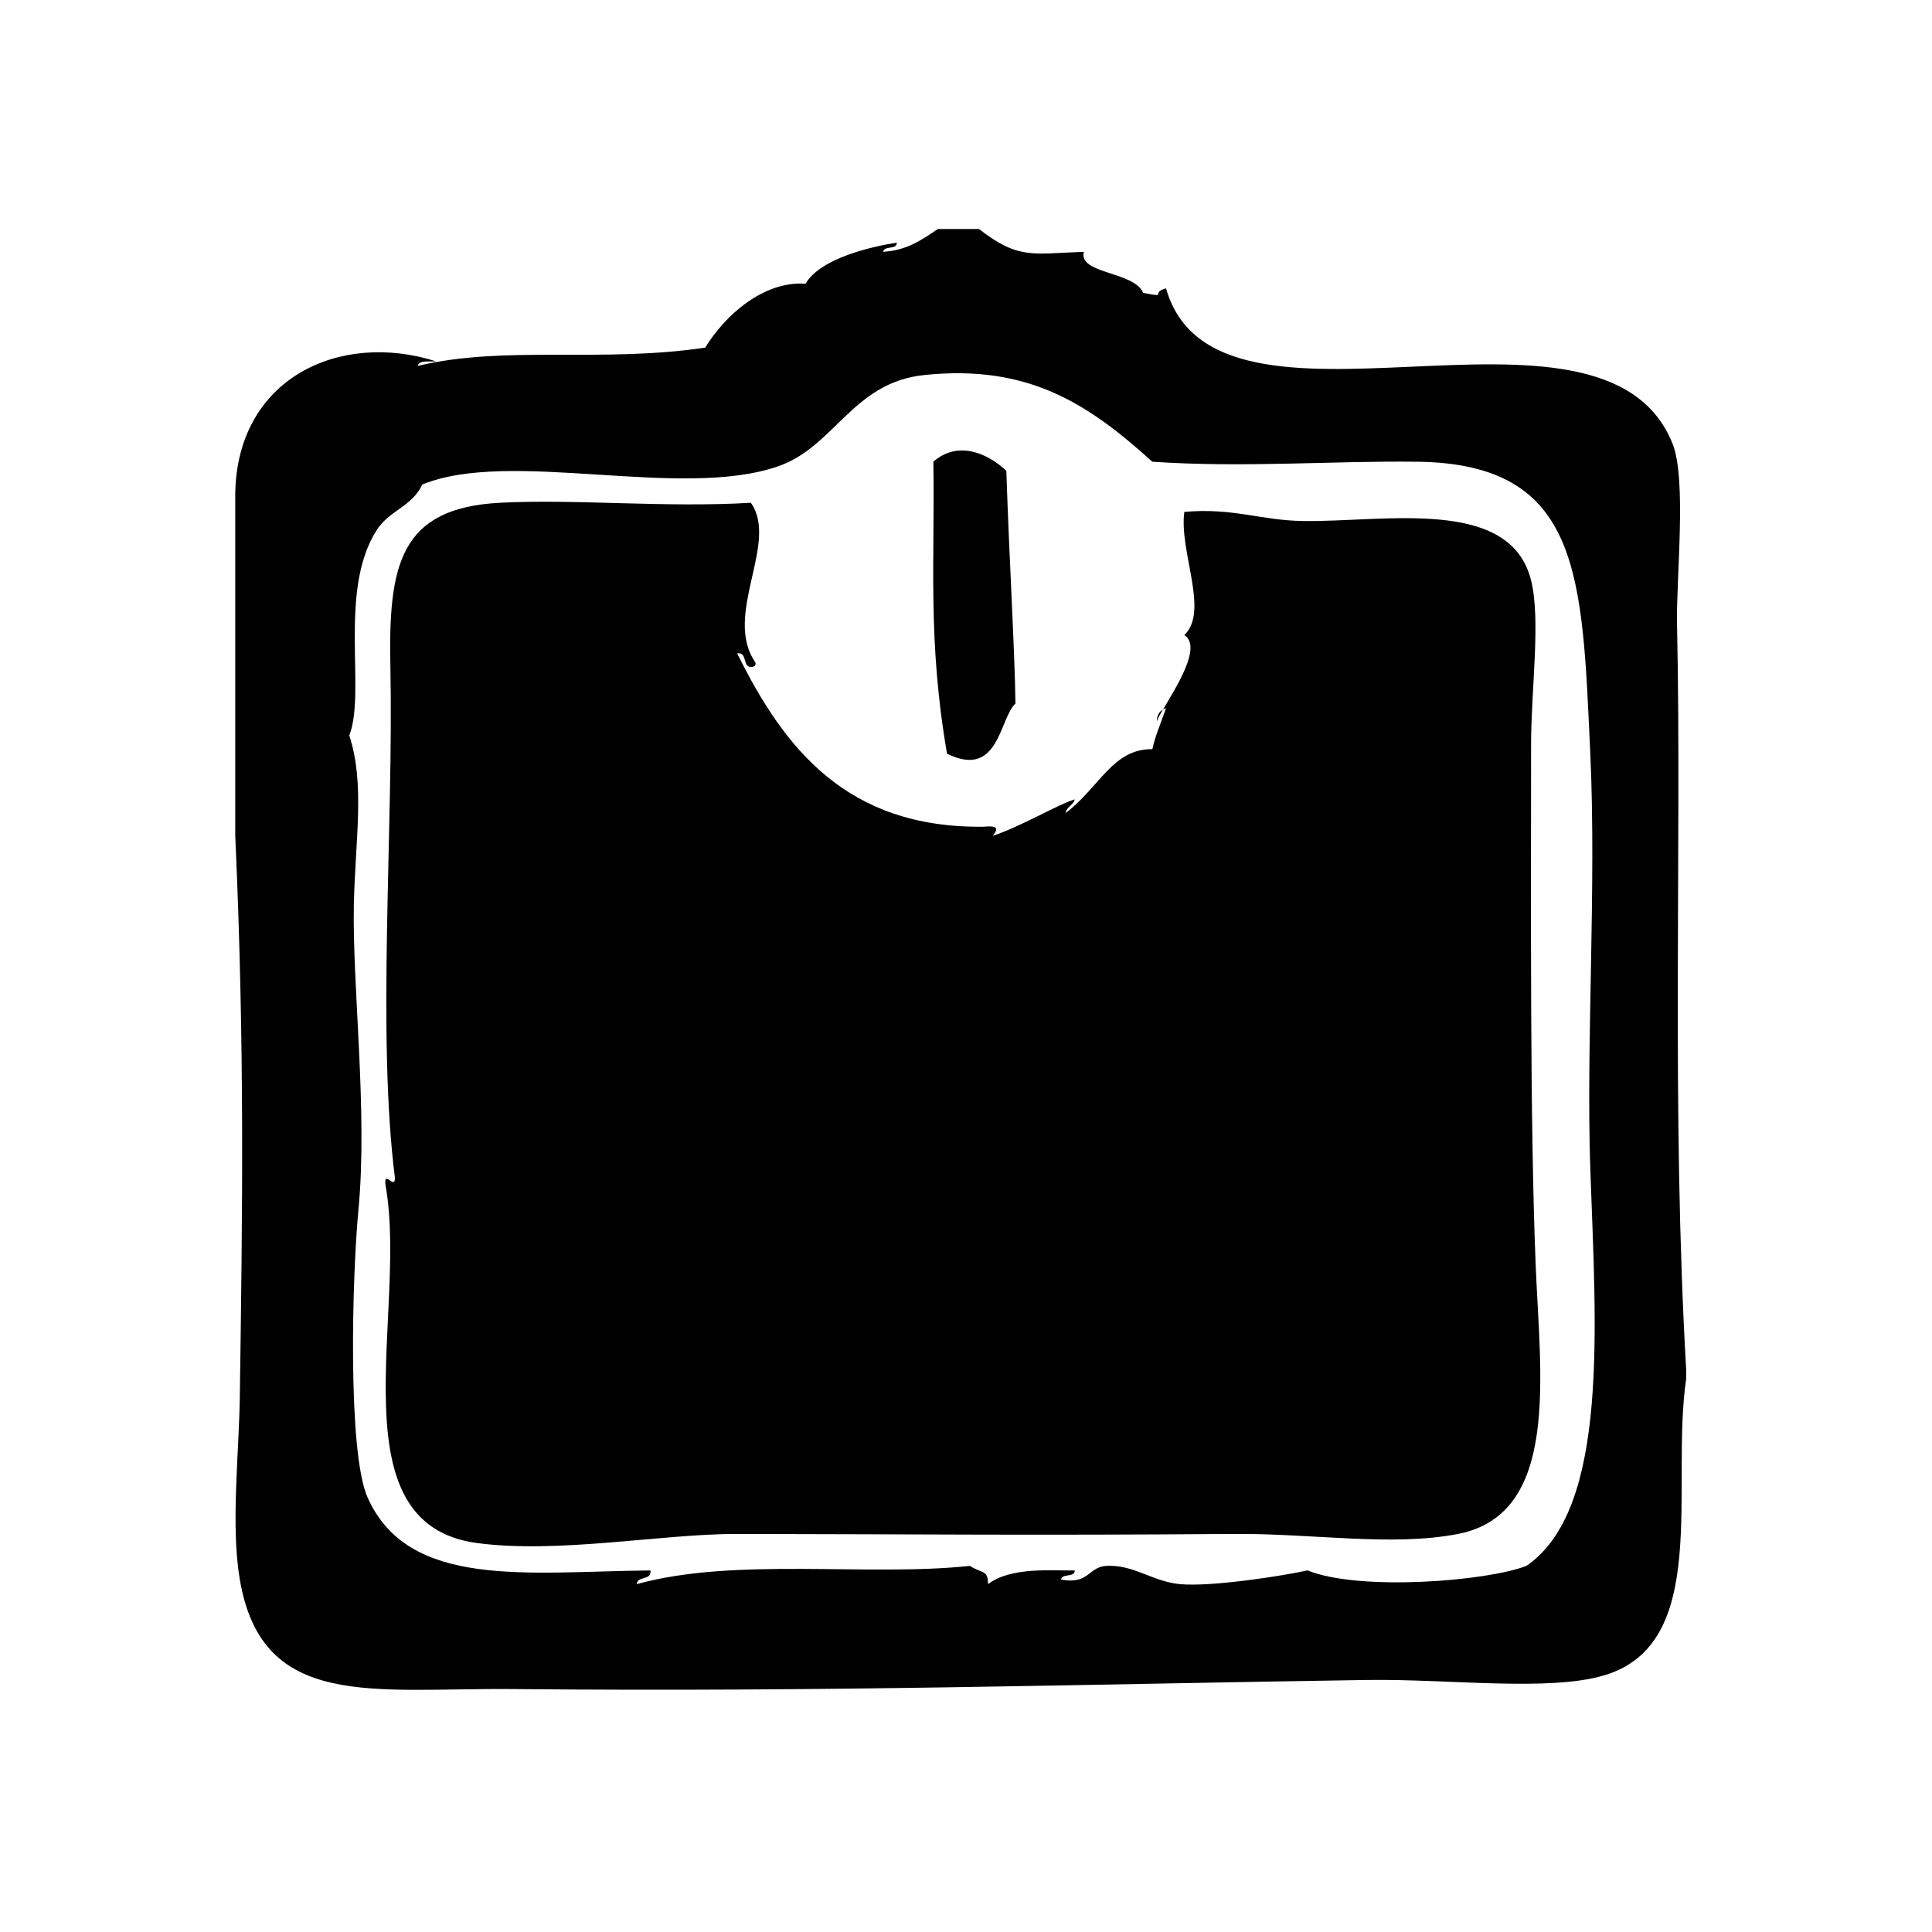
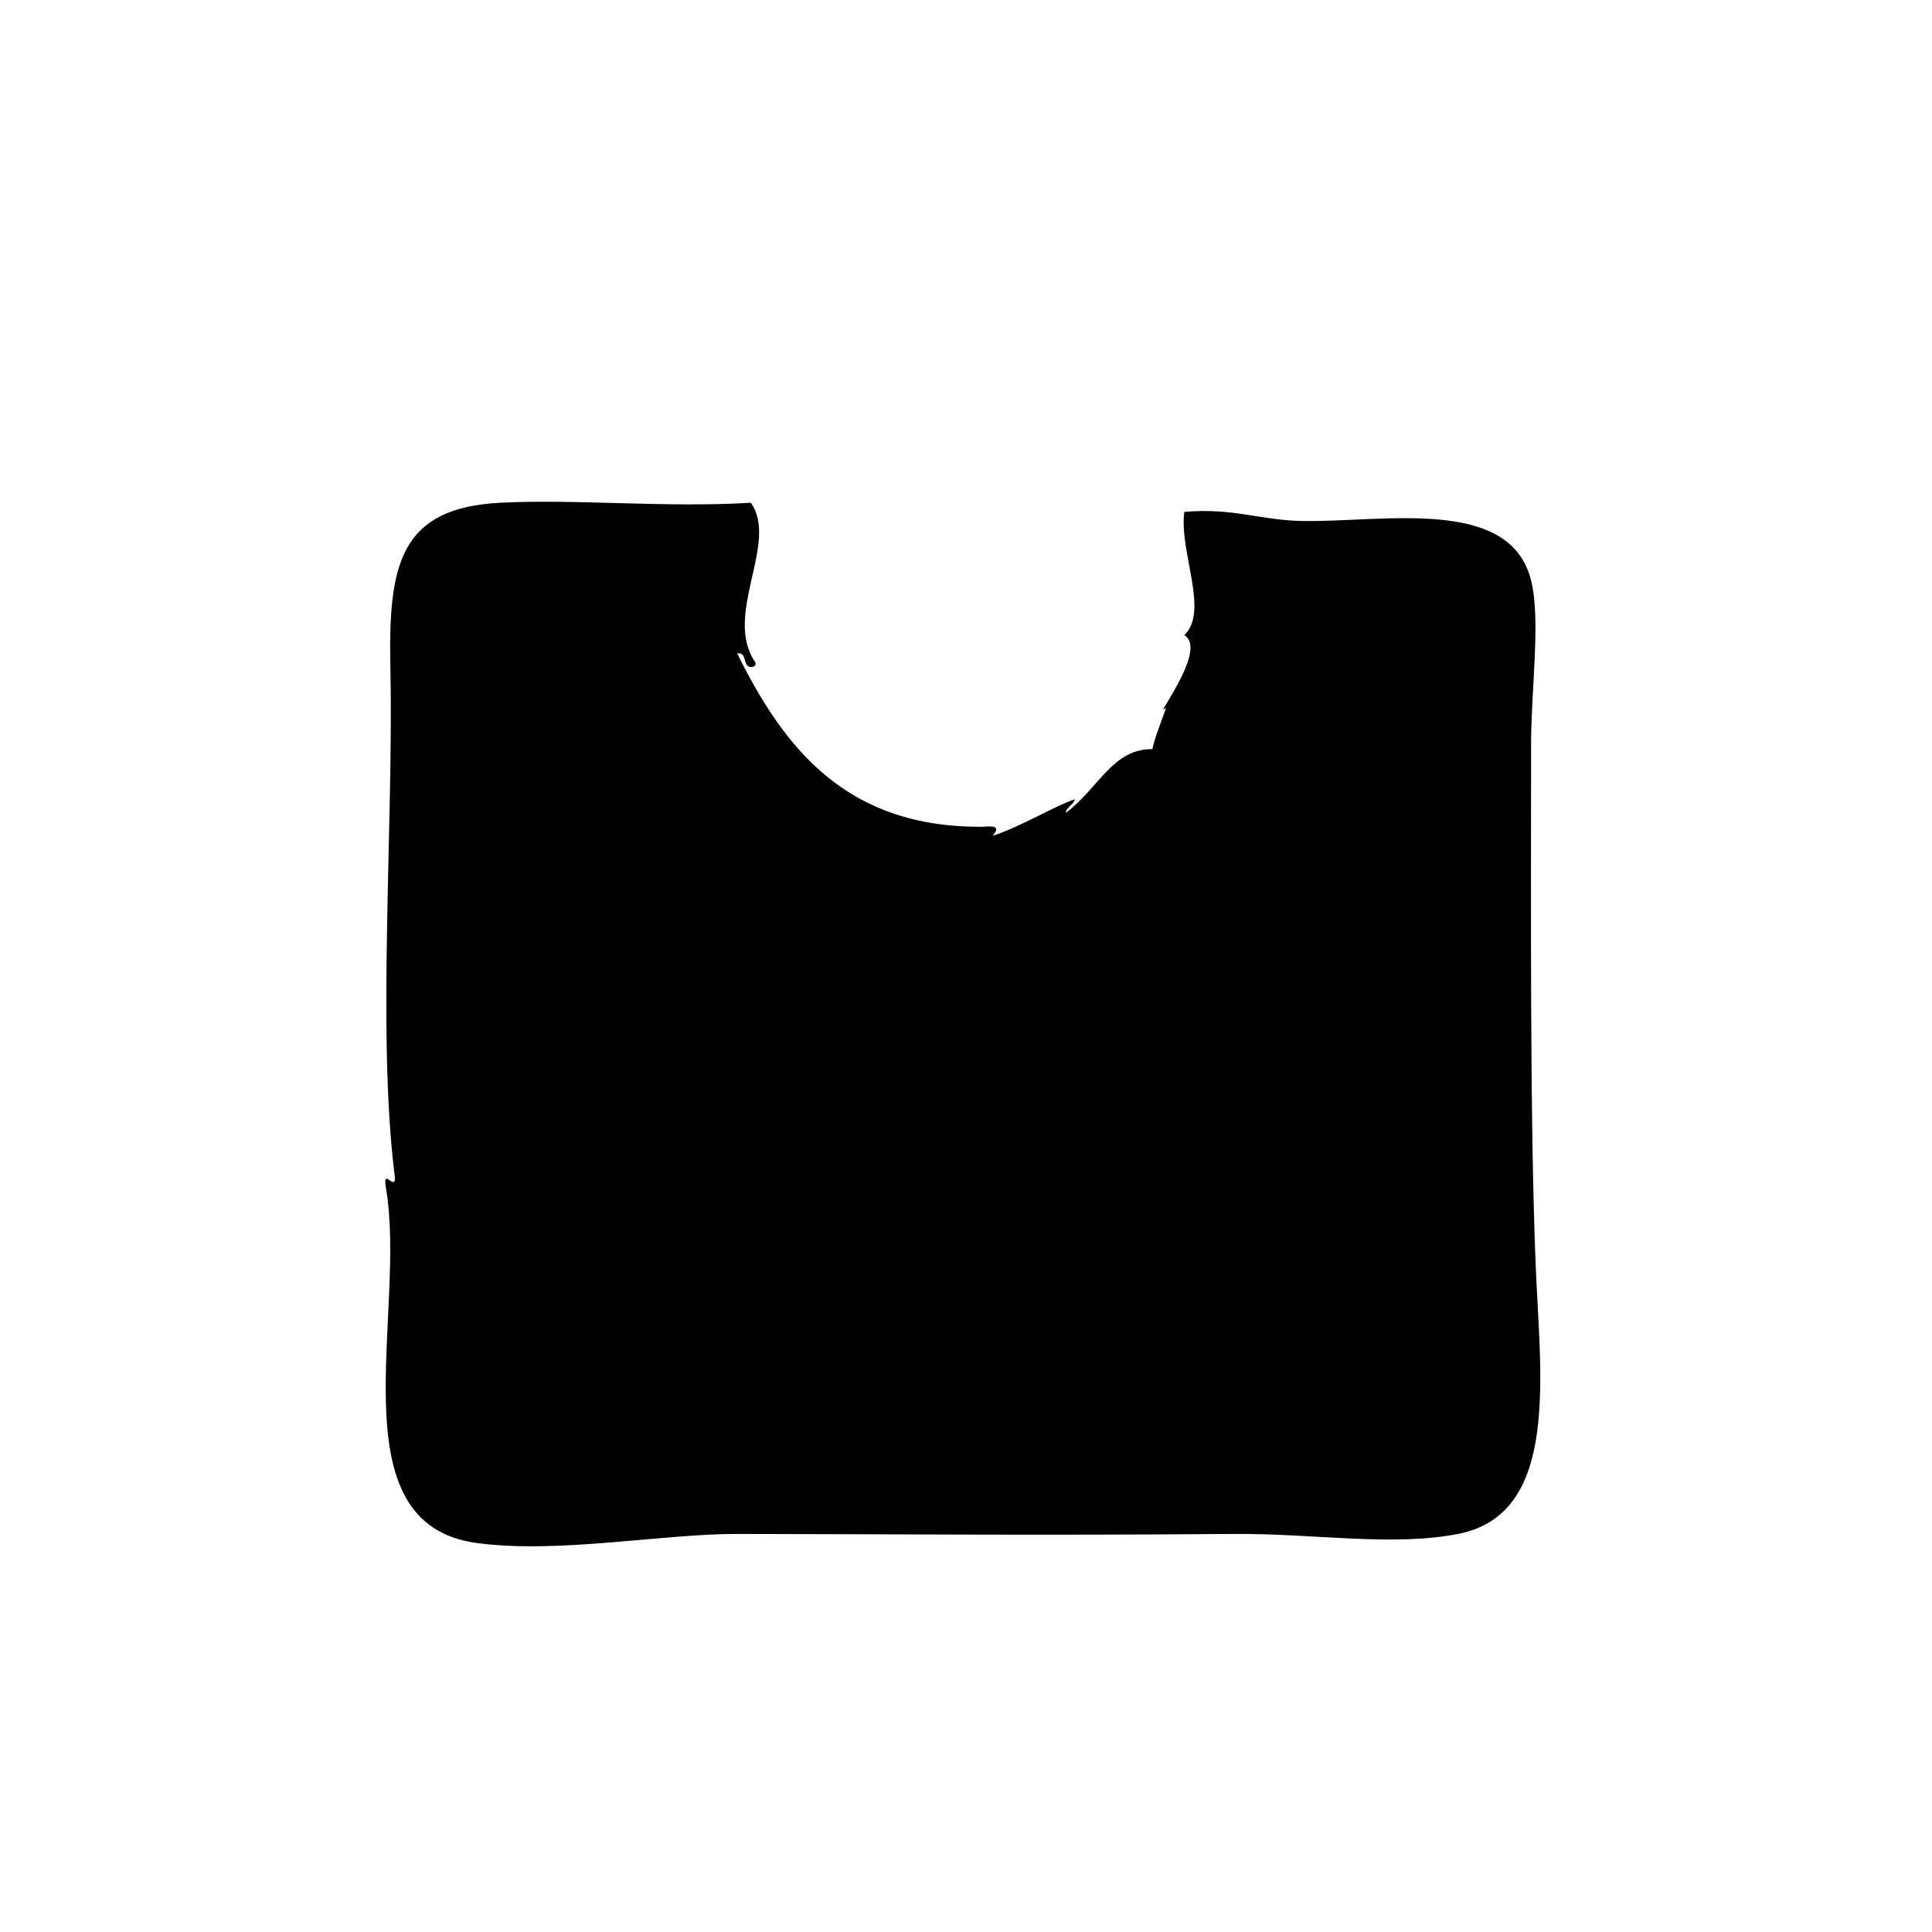
<svg xmlns="http://www.w3.org/2000/svg" fill="#000000" width="800px" height="800px" version="1.1" viewBox="144 144 512 512">
  <g>
-     <path d="m588.43 309.88c-0.273-12.691 2.641-38.82-1.211-48.367-18.586-46.094-121 5.582-134.21-41.109-4.394 1.203 0.922 2.586-6.047 1.211-2.508-5.789-17.281-4.961-15.719-10.883-13.715 0.484-17.305 2.106-27.809-6.047h-10.883c-4.117 2.734-8.031 5.672-14.508 6.047 0.273-1.742 3.606-0.422 3.629-2.418-5.969 0.898-20.219 3.953-24.184 10.883-11.07-0.82-21.367 8.328-26.602 16.93-27.68 4.106-53.062-0.684-76.176 4.836 0.371-1.641 3.027-1.004 4.836-1.211-25.613-8.125-52.742 4.543-53.203 35.066v90.688c2.523 55.676 1.918 99.219 1.211 148.73-0.223 15.254-2.43 34.082 0 48.367 5.894 34.738 35.25 28.672 72.547 29.02 84.023 0.781 147.88-1.223 226.11-2.414 21.52-0.328 48.094 3.152 62.875-1.211 28.406-8.387 17.559-49.887 21.766-78.594v-2.418c-3.949-68.605-1.16-138.45-2.414-197.11zm-39.902 249.09c-10.48 4.086-44.246 6.781-58.039 1.203-5.773 1.324-25.441 4.449-33.859 3.633-7.262-0.711-12.168-5.188-19.348-4.836-4.961 0.242-4.578 5.027-12.086 3.629 0.273-1.742 3.606-0.422 3.629-2.418-5.914 0.125-16.879-1.031-22.98 3.633-0.066-3.863-1.309-2.664-4.832-4.836-27.129 2.902-62.207-2.383-88.266 4.836 0.133-2.289 3.996-0.84 3.629-3.633-32.656 0.328-64.078 5.074-74.969-19.348-5.289-11.859-4.133-58.246-2.418-76.176 2.504-26.207-1.668-59.488-1.211-81.012 0.363-16.973 3.004-31.953-1.211-44.738 4.508-11.547-3.043-38.305 7.254-54.41 3.41-5.336 9.297-6.156 12.09-12.09 23.312-9.586 68.461 4.137 94.312-4.836 15.039-5.223 19.695-22.203 38.691-24.184 27.57-2.875 43.449 7.566 60.457 22.973 24.406 1.641 47.414-0.262 70.129 0 43.707 0.5 43.762 30.336 45.949 77.387 1.648 35.5-1.145 76.801 0 110.03 1.434 41.477 5.164 90.066-16.922 105.19z" />
-     <path d="m394.97 343.74c13.801 6.766 13.816-9.289 18.137-13.301-0.203-14.645-1.629-37.523-2.418-61.668-5.16-4.852-12.977-8.012-19.34-2.418 0.449 25.953-1.602 47.129 3.621 77.387z" />
-     <path d="m452.18 332.05c-1.008 0.598-1.641 1.566-1.586 3.219 0.027-0.488 0.68-1.672 1.586-3.219z" />
    <path d="m549.75 341.32c0-14.617 2.613-33.09 0-43.527-5.57-22.258-38.723-15.395-60.457-15.719-11.281-0.168-18.418-3.551-31.438-2.418-1.426 10.566 6.672 26.363 0 32.648 4.856 3.004-2.309 14.047-5.664 19.754 0.258-0.156 0.523-0.297 0.828-0.406-1.688 4.695-3.004 7.898-3.629 10.883-10.516-0.125-13.945 10.062-22.98 16.93 0.293-1.727 1.996-2.039 2.418-3.629-4.519 1.367-14.332 7.25-21.766 9.672 1.742-2.125 1.113-2.754-2.418-2.418-36.215 0.434-52.824-20.695-65.293-45.949 2.793-0.367 1.344 3.492 3.629 3.629 0.734-0.07 1.43-0.18 1.211-1.211-8.742-12.574 6.352-31.711-1.211-42.32-22.344 1.359-46.688-1.043-66.504 0-26.551 1.395-29.578 16.48-29.02 43.527 0.867 42.219-3.633 97.512 1.211 135.43-0.016 3.394-3.301-2.875-2.418 2.418 5.758 33.227-13.723 89.285 24.184 94.312 21.711 2.875 48.883-2.449 68.922-2.418 50.645 0.074 76.926 0.418 131.8 0 20.879-0.156 41.75 3.414 59.254 0 27.156-5.289 21.723-42.09 20.555-71.336-1.543-38.527-1.211-95.617-1.211-137.85z" />
  </g>
</svg>